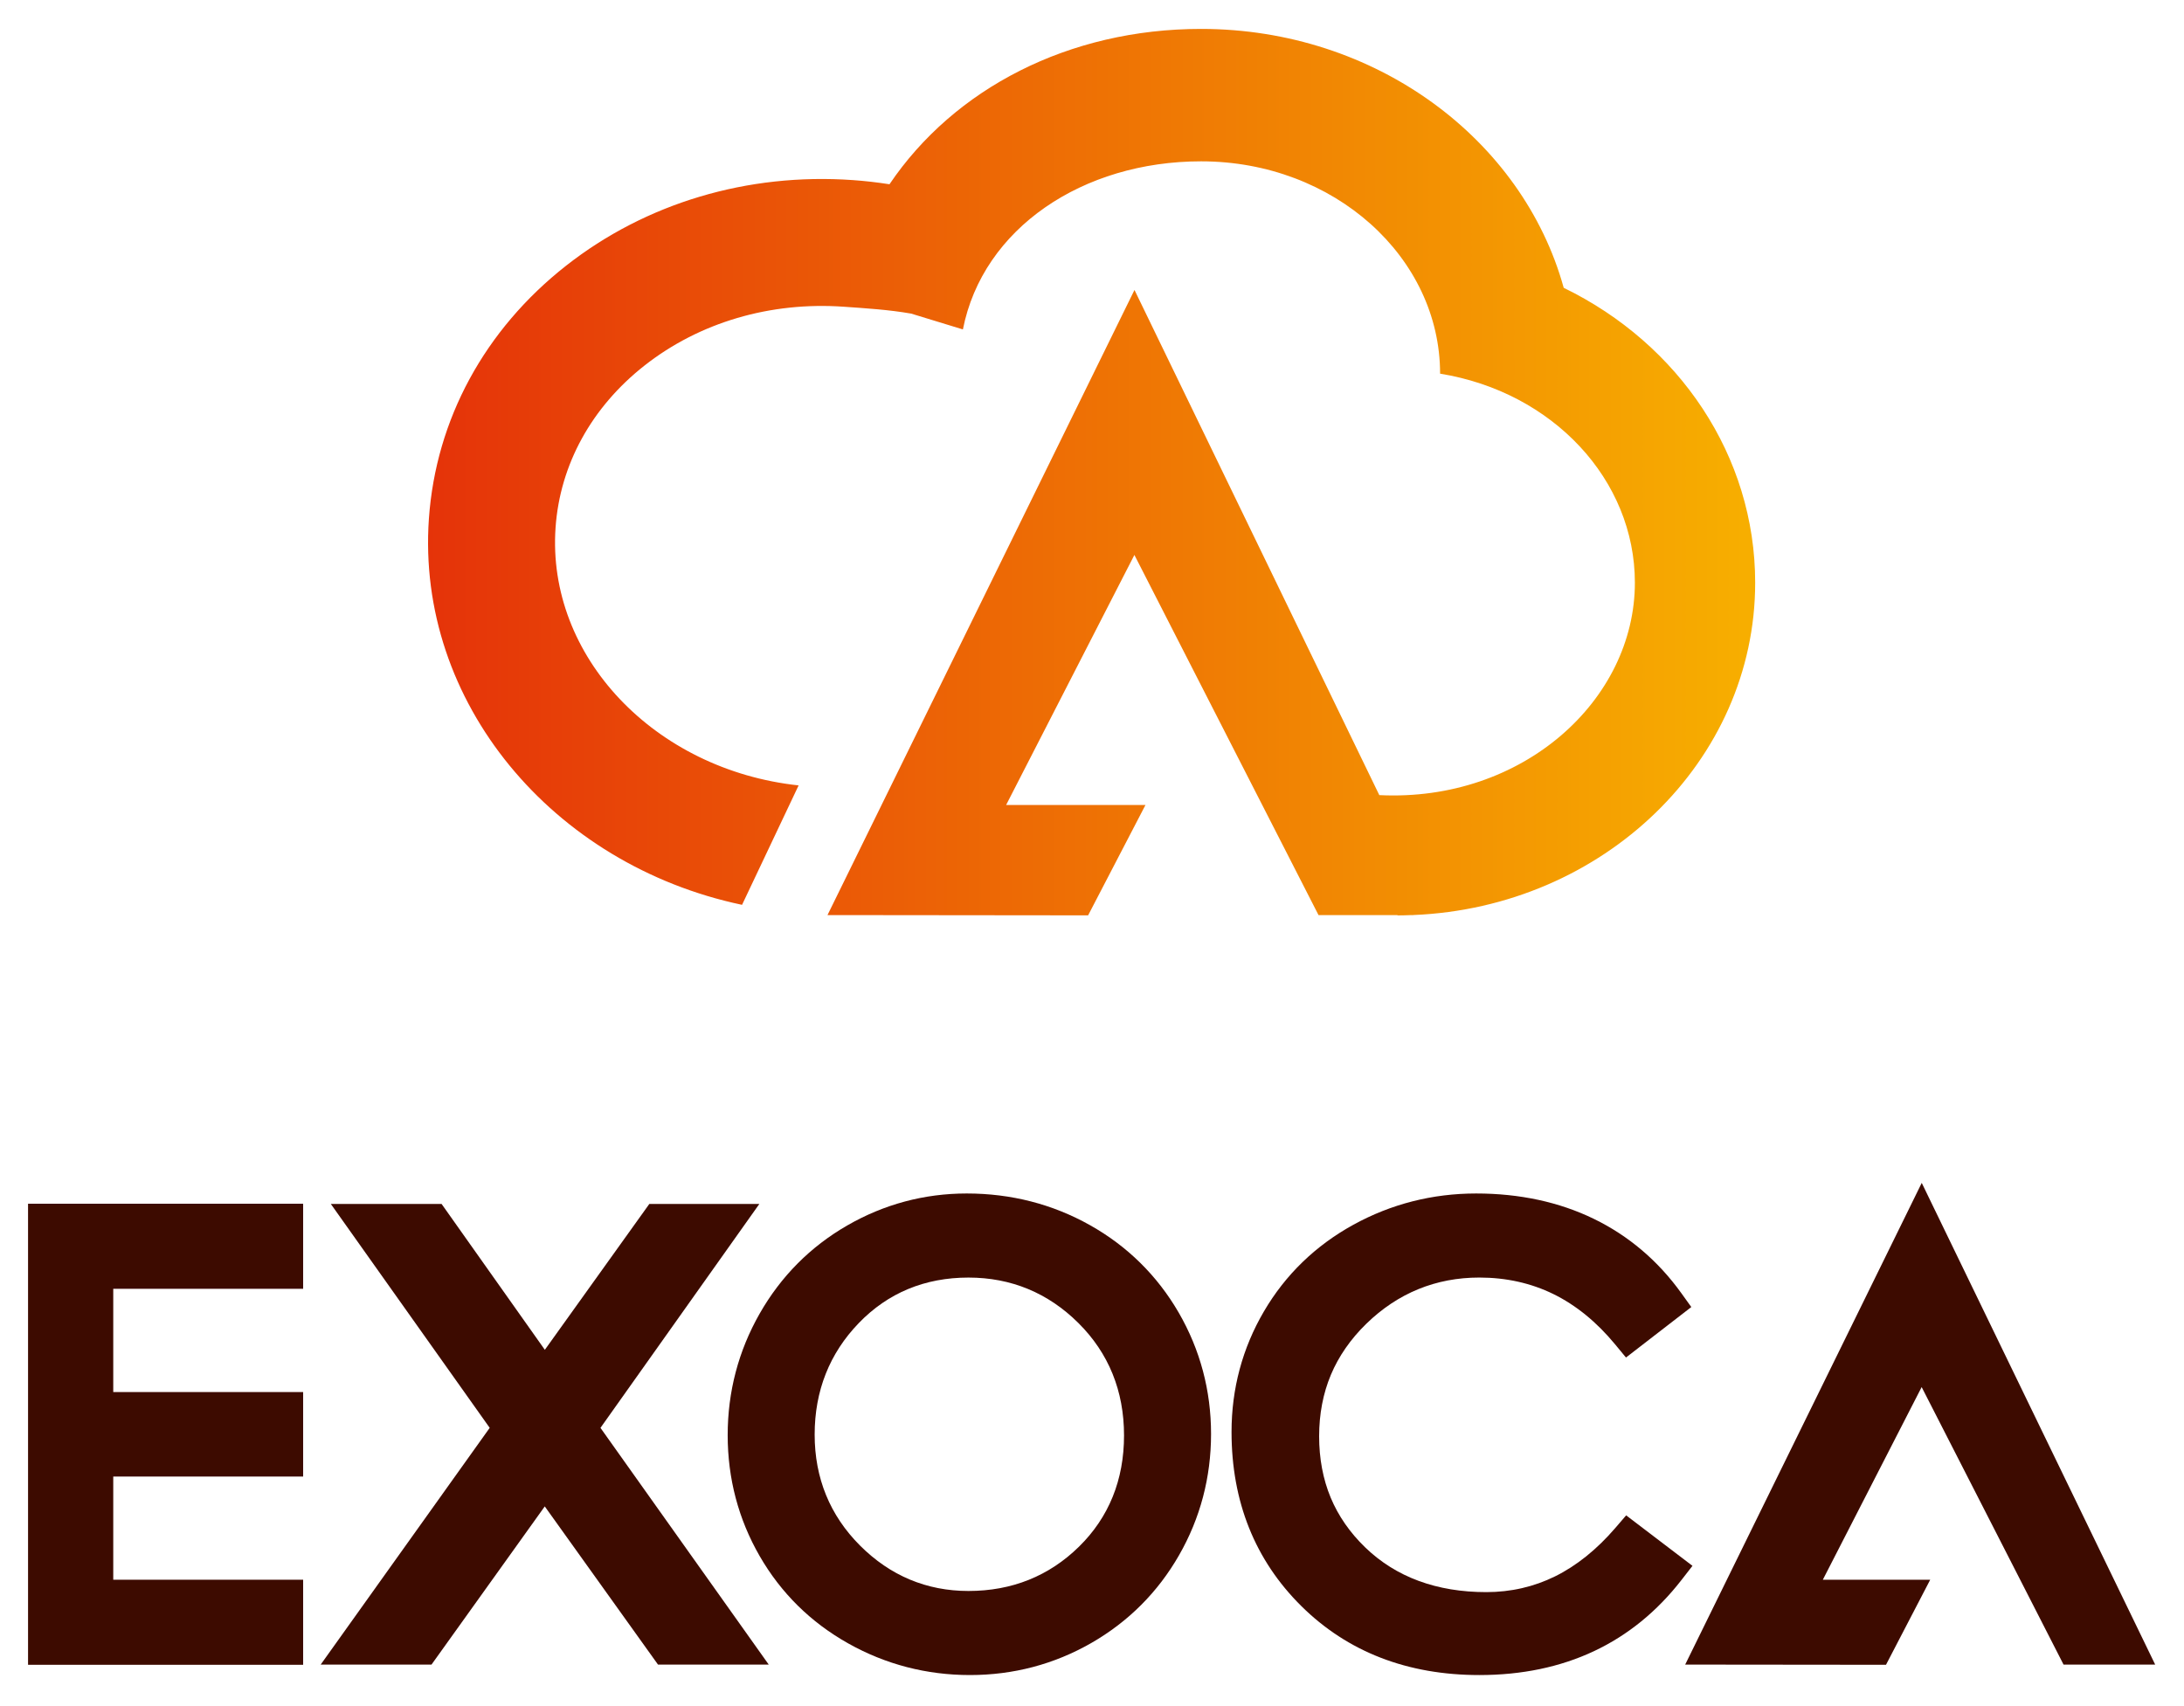
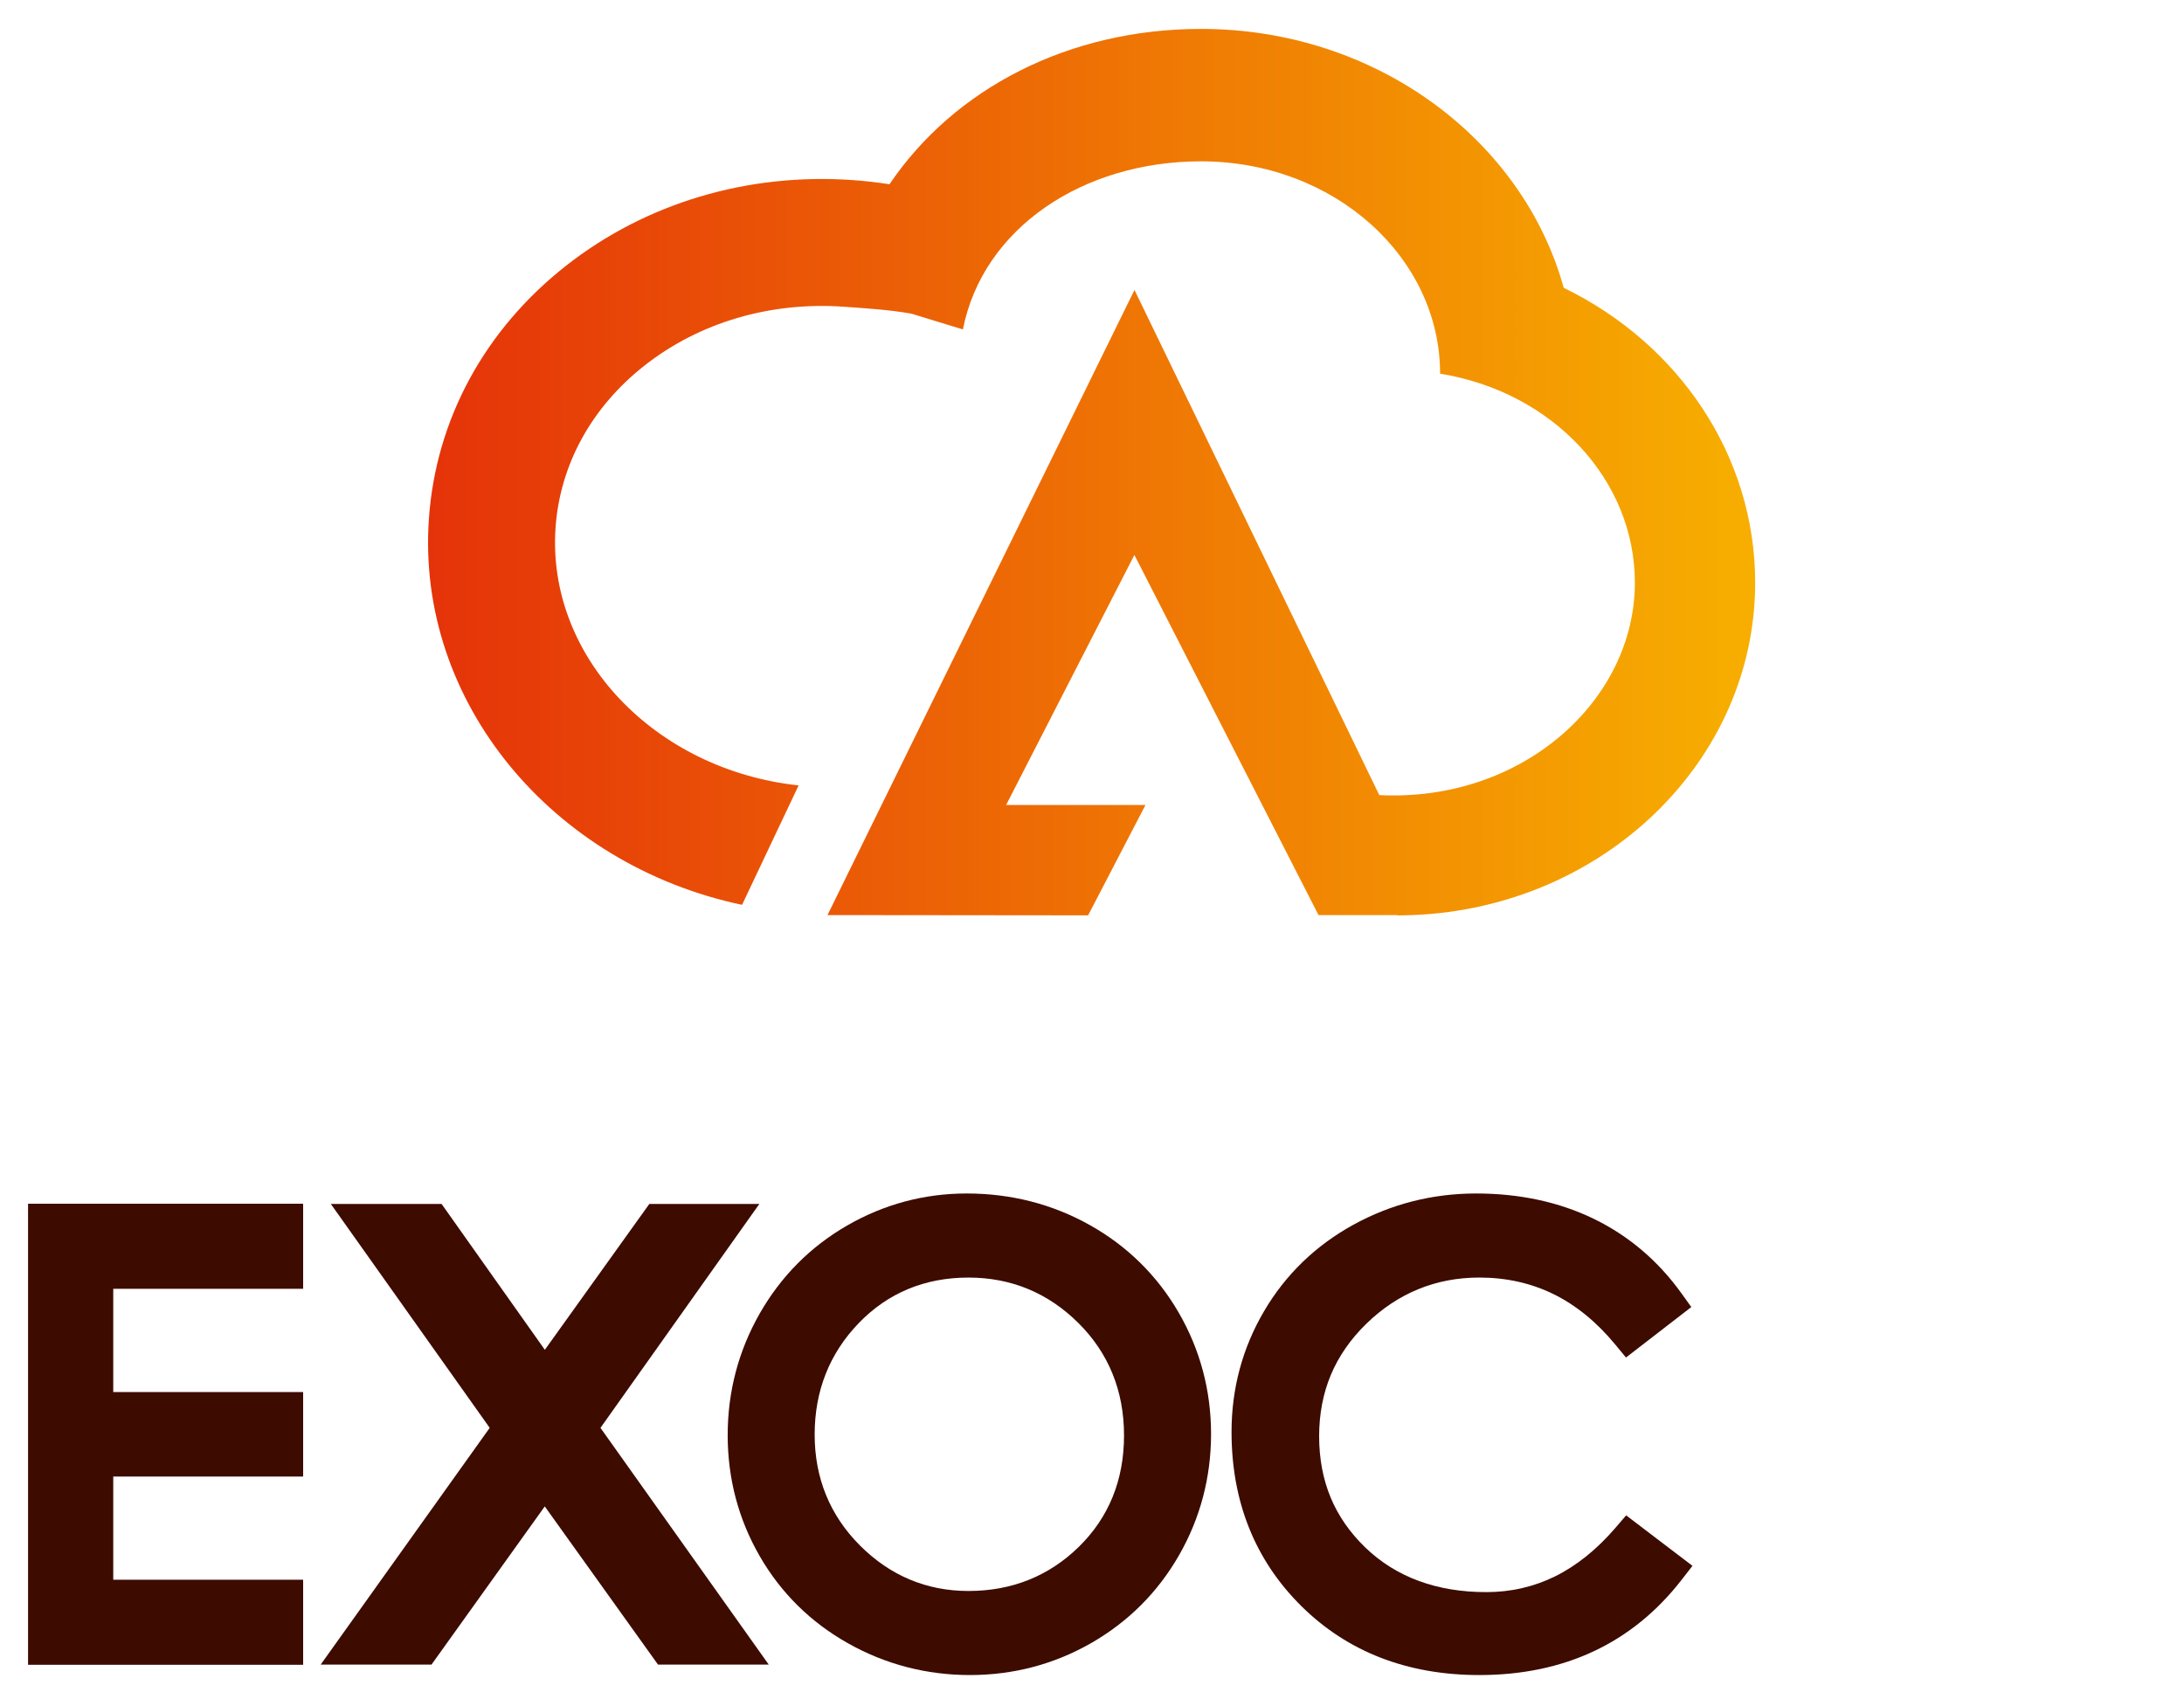
<svg xmlns="http://www.w3.org/2000/svg" id="Calque_1" x="0px" y="0px" viewBox="0 0 1920 1500" style="enable-background:new 0 0 1920 1500;" xml:space="preserve">
  <style type="text/css">	.st0{fill:#3D0B00;}	.st1{fill:url(#SVGID_1_);}</style>
  <g>
    <g>
      <polygon class="st0" points="24.66,1463.67 266.5,1463.67 266.5,1388.89 99.56,1388.89 99.56,1298.17 266.5,1298.17    266.5,1223.89 99.56,1223.89 99.56,1133.1 266.5,1133.1 266.5,1058.31 24.66,1058.31   " />
      <polygon class="st0" points="667.56,1058.5 570.83,1058.5 478.98,1186.75 388.21,1058.5 290.84,1058.5 430.51,1255.35    281.93,1463.49 379.35,1463.49 478.91,1324.42 578.46,1463.49 675.81,1463.49 527.89,1255.36   " />
      <path class="st0" d="M958.12,1077.09L958.12,1077.09c-32.87-18.44-69.29-27.79-108.24-27.79c-37.33,0-72.68,9.46-105.07,28.12   c-32.41,18.67-58.32,44.76-77,77.54c-18.64,32.72-28.09,68.66-28.09,106.8c0,38.17,9.46,73.95,28.13,106.34   c18.71,32.47,44.92,58.31,77.89,76.8c32.85,18.44,68.83,27.79,106.96,27.79c38.17,0,74.02-9.46,106.57-28.11   c32.62-18.7,58.61-44.7,77.27-77.27c18.66-32.56,28.12-68.42,28.12-106.58c0-38.16-9.56-74.04-28.4-106.63   C1017.36,1121.49,991.07,1095.58,958.12,1077.09z M988.16,1262.02c0,39.08-13.31,71.98-39.56,97.77   c-26.33,25.87-59.03,38.99-97.2,38.99c-36.76,0-68.83-13.43-95.31-39.92c-26.48-26.49-39.91-59.33-39.91-97.61   c0-38.39,13.06-71.38,38.83-98.05c25.62-26.52,58.05-39.97,96.39-39.97c37.45,0,69.96,13.44,96.62,39.94   C974.66,1189.65,988.16,1222.91,988.16,1262.02z" />
      <path class="st0" d="M1429.59,1332.29l-9.52,11.07c-16.27,18.92-34.09,33.25-52.98,42.57c-18.6,9.19-38.94,13.85-60.45,13.85   c-43.65,0-79.48-13.23-106.48-39.33c-13.47-13.01-23.69-27.77-30.37-43.84c-6.71-16.16-10.12-34.27-10.12-53.84   c0-19.54,3.48-37.74,10.35-54.09c6.86-16.33,17.36-31.44,31.19-44.9c27.69-26.92,61.1-40.57,99.3-40.57   c23.55,0,45.45,4.88,65.09,14.51c19.8,9.71,38.05,24.58,54.27,44.23l9.56,11.57l57.43-44.38l-8.73-12.15   c-20.5-28.55-46.44-50.57-77.09-65.45c-30.44-14.76-65.2-22.24-103.34-22.24c-38.4,0-74.69,9.23-107.87,27.46   c-33.34,18.32-59.83,43.98-78.72,76.27c-18.87,32.23-28.44,67.87-28.44,105.92c0,61.25,20.63,112.75,61.31,153.05   c40.63,40.27,93.29,60.69,156.52,60.69c74.88,0,134.7-28.15,177.79-83.66l9.6-12.36L1429.59,1332.29z" />
-       <polygon class="st0" points="1814.11,1463.49 1894.66,1463.49 1689.44,1039.99 1481.48,1463.49 1658.02,1463.67 1696.89,1388.89    1602.49,1388.89 1689.37,1219.5   " />
    </g>
    <linearGradient id="SVGID_1_" gradientUnits="userSpaceOnUse" x1="376.317" y1="415.111" x2="1543.005" y2="415.111">
      <stop offset="0" style="stop-color:#E53309" />
      <stop offset="1" style="stop-color:#F7AF00" />
    </linearGradient>
    <path class="st1" d="M1543.01,512.29c0-111.54-66.98-210-168.32-259.26c-36.09-130.65-165.32-227.61-318.8-227.61  c-116.32,0-217.03,52.41-273.92,136.58c-10.66-1.65-21.42-2.91-32.3-3.67c-92.47-6.51-181.94,20.23-251.97,75.24  c-71.67,56.3-114.52,135.29-120.64,222.4c-11.33,161.32,108.67,304.42,275.3,339.55l49.72-104.99  c-126.56-13.63-221.63-113.47-213.67-226.73c3.88-55.28,31.67-105.86,78.24-142.45c48.21-37.87,110.45-56.24,175.2-51.67  c19.05,1.34,39.61,2.6,59.21,6.05l45.45,13.9c17.52-89.11,105.58-147.79,209.38-147.79c117.14,0,210.13,84.53,210.13,186.68  c99.22,16.09,171.24,93.37,171.24,183.77c0,102.98-98.19,192.99-224.68,186.77L997.35,254.93l-269.88,549.6l229.11,0.24  l50.44-97.05H884.51l112.76-219.82l161.87,316.64h69.42l0.04,0.28c3.97,0,7.91-0.14,11.84-0.28h1.97l0.07-0.05  C1409.43,797.69,1543.01,669.25,1543.01,512.29z" />
  </g>
</svg>